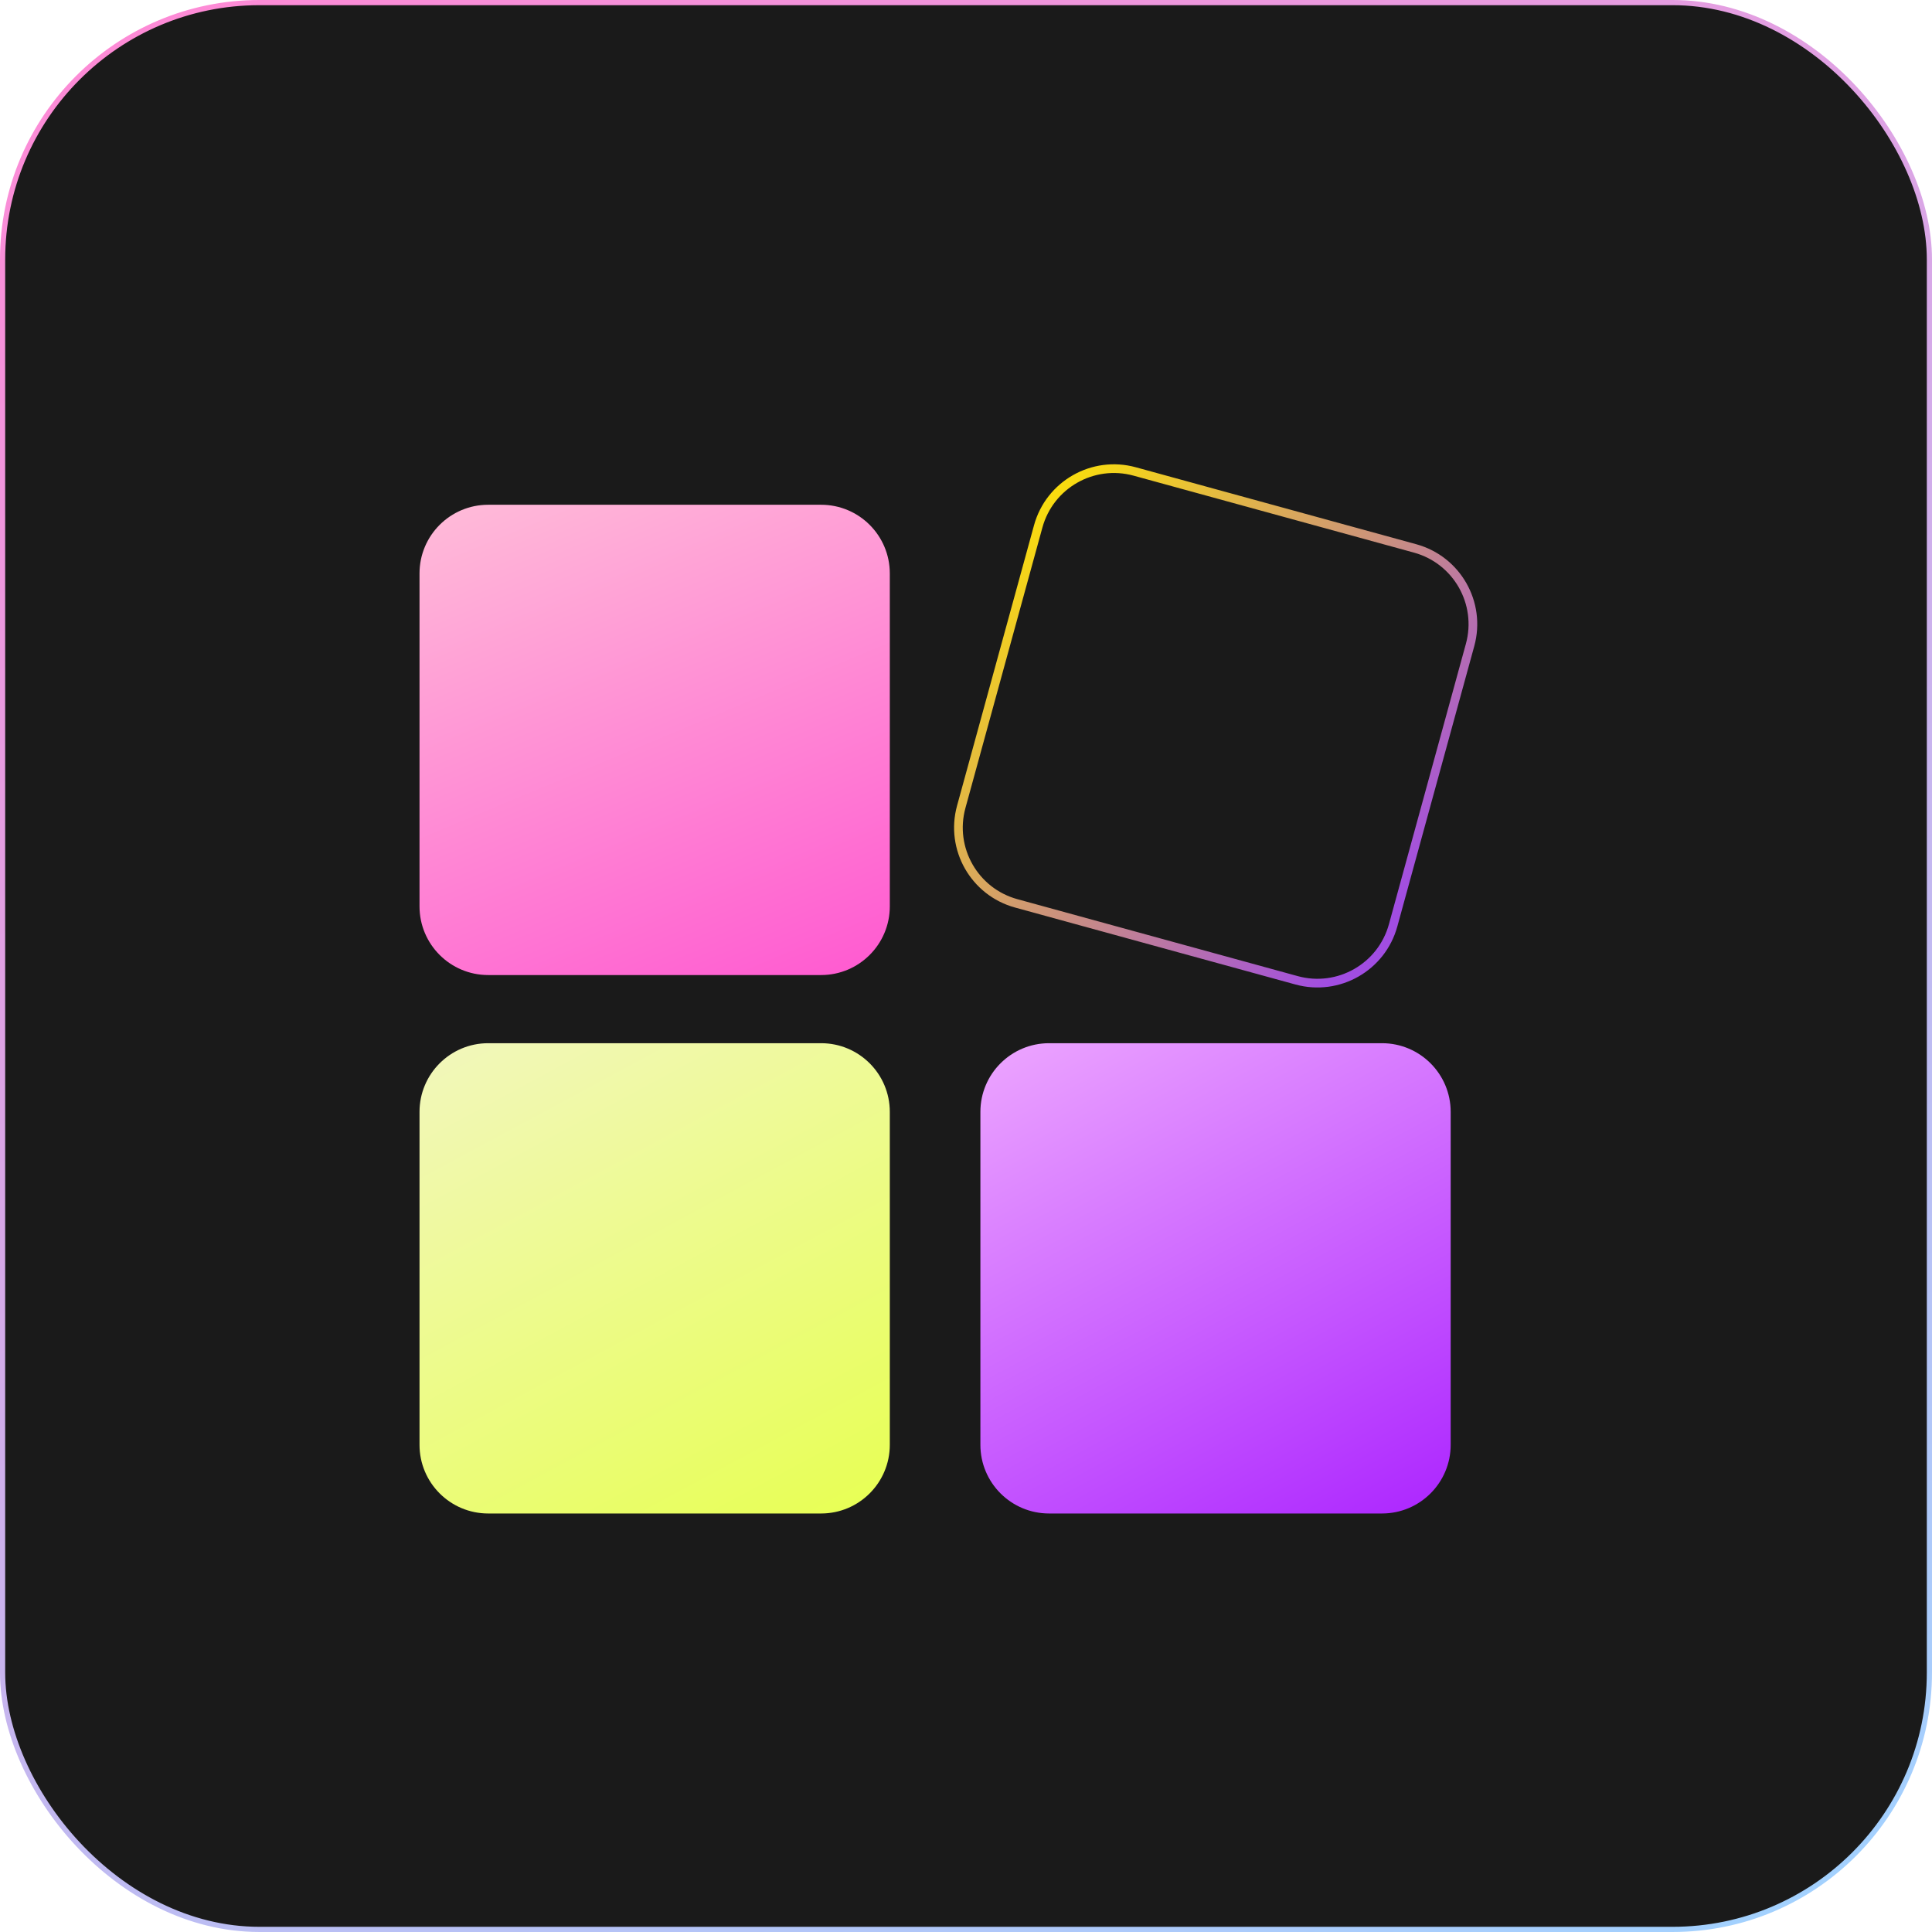
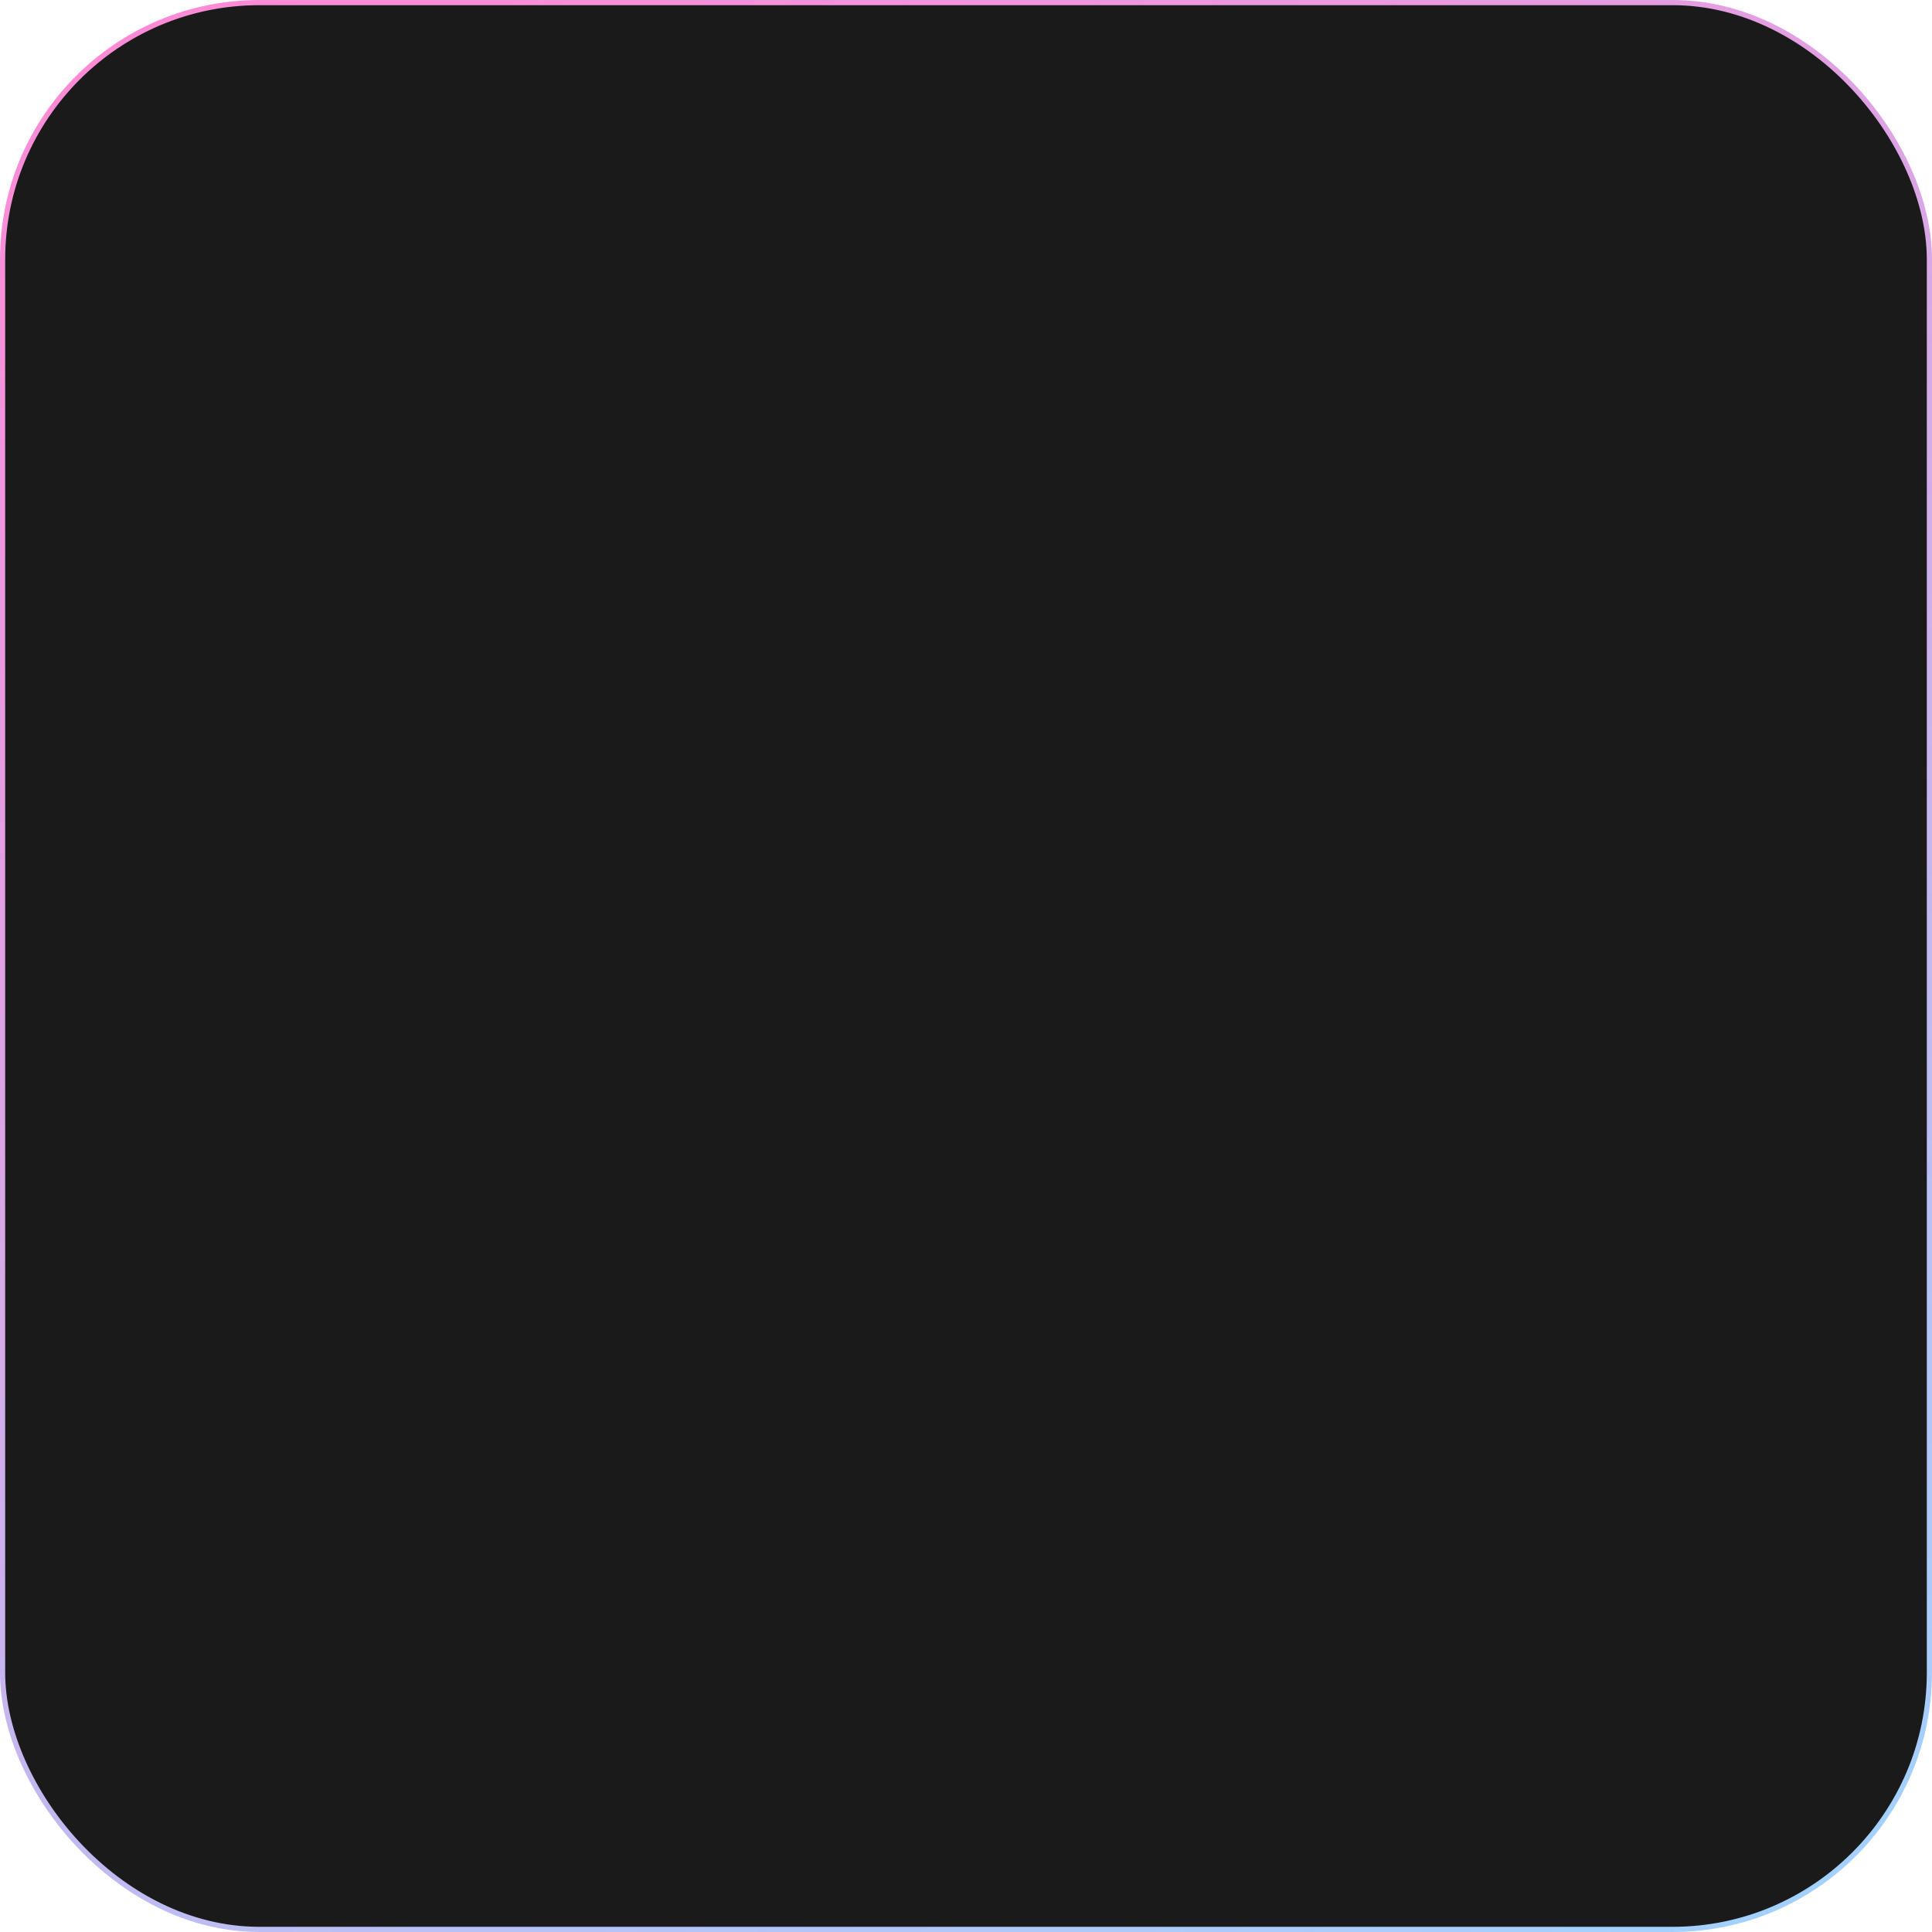
<svg xmlns="http://www.w3.org/2000/svg" width="700" height="700" viewBox="0 0 700 700" fill="none">
  <rect x="0.94" y="0.94" width="698.12" height="698.12" rx="93.06" fill="#1A1A1A" stroke="url(#paint0_linear_21_3730)" stroke-width="1.88" />
  <g filter="url(#filter0_ii_21_3730)">
-     <path d="M297.507 179.672H176.885C163.141 179.672 152 190.814 152 204.557V325.179C152 338.923 163.141 350.064 176.885 350.064H297.507C311.251 350.064 322.392 338.923 322.392 325.179V204.557C322.392 190.814 311.251 179.672 297.507 179.672Z" fill="url(#paint1_linear_21_3730)" />
-   </g>
+     </g>
  <g filter="url(#filter1_ii_21_3730)">
-     <path d="M297.507 374.76H176.885C163.141 374.76 152 385.902 152 399.645V520.267C152 534.011 163.141 545.152 176.885 545.152H297.507C311.251 545.152 322.392 534.011 322.392 520.267V399.645C322.392 385.902 311.251 374.76 297.507 374.76Z" fill="url(#paint2_linear_21_3730)" />
-   </g>
+     </g>
  <g filter="url(#filter2_ii_21_3730)">
-     <path d="M500.723 374.76H380.101C366.358 374.76 355.216 385.902 355.216 399.645V520.267C355.216 534.011 366.358 545.152 380.101 545.152H500.723C514.467 545.152 525.608 534.011 525.608 520.267V399.645C525.608 385.902 514.467 374.76 500.723 374.76Z" fill="url(#paint3_linear_21_3730)" />
-   </g>
+     </g>
  <g filter="url(#filter3_ii_21_3730)">
-     <path d="M512.735 192.411L411.129 164.525C395.977 160.366 380.322 169.279 376.163 184.431L348.277 286.036C344.119 301.189 353.031 316.843 368.183 321.002L469.789 348.888C484.941 353.047 500.596 344.135 504.754 328.982L532.641 227.377C536.799 212.224 527.887 196.57 512.735 192.411Z" stroke="url(#paint4_linear_21_3730)" stroke-width="3.149" />
-   </g>
+     </g>
  <defs>
    <filter id="filter0_ii_21_3730" x="152" y="176.459" width="170.392" height="180.031" filterUnits="userSpaceOnUse" color-interpolation-filters="sRGB">
      <feFlood flood-opacity="0" result="BackgroundImageFix" />
      <feBlend mode="normal" in="SourceGraphic" in2="BackgroundImageFix" result="shape" />
      <feColorMatrix in="SourceAlpha" type="matrix" values="0 0 0 0 0 0 0 0 0 0 0 0 0 0 0 0 0 0 127 0" result="hardAlpha" />
      <feOffset dy="6.426" />
      <feGaussianBlur stdDeviation="3.213" />
      <feComposite in2="hardAlpha" operator="arithmetic" k2="-1" k3="1" />
      <feColorMatrix type="matrix" values="0 0 0 0 1 0 0 0 0 1 0 0 0 0 1 0 0 0 0.45 0" />
      <feBlend mode="normal" in2="shape" result="effect1_innerShadow_21_3730" />
      <feColorMatrix in="SourceAlpha" type="matrix" values="0 0 0 0 0 0 0 0 0 0 0 0 0 0 0 0 0 0 127 0" result="hardAlpha" />
      <feOffset dy="-3.213" />
      <feGaussianBlur stdDeviation="3.213" />
      <feComposite in2="hardAlpha" operator="arithmetic" k2="-1" k3="1" />
      <feColorMatrix type="matrix" values="0 0 0 0 0 0 0 0 0 0 0 0 0 0 0 0 0 0 0.25 0" />
      <feBlend mode="normal" in2="effect1_innerShadow_21_3730" result="effect2_innerShadow_21_3730" />
    </filter>
    <filter id="filter1_ii_21_3730" x="152" y="371.547" width="170.392" height="180.031" filterUnits="userSpaceOnUse" color-interpolation-filters="sRGB">
      <feFlood flood-opacity="0" result="BackgroundImageFix" />
      <feBlend mode="normal" in="SourceGraphic" in2="BackgroundImageFix" result="shape" />
      <feColorMatrix in="SourceAlpha" type="matrix" values="0 0 0 0 0 0 0 0 0 0 0 0 0 0 0 0 0 0 127 0" result="hardAlpha" />
      <feOffset dy="6.426" />
      <feGaussianBlur stdDeviation="3.213" />
      <feComposite in2="hardAlpha" operator="arithmetic" k2="-1" k3="1" />
      <feColorMatrix type="matrix" values="0 0 0 0 1 0 0 0 0 1 0 0 0 0 1 0 0 0 0.45 0" />
      <feBlend mode="normal" in2="shape" result="effect1_innerShadow_21_3730" />
      <feColorMatrix in="SourceAlpha" type="matrix" values="0 0 0 0 0 0 0 0 0 0 0 0 0 0 0 0 0 0 127 0" result="hardAlpha" />
      <feOffset dy="-3.213" />
      <feGaussianBlur stdDeviation="3.213" />
      <feComposite in2="hardAlpha" operator="arithmetic" k2="-1" k3="1" />
      <feColorMatrix type="matrix" values="0 0 0 0 0 0 0 0 0 0 0 0 0 0 0 0 0 0 0.25 0" />
      <feBlend mode="normal" in2="effect1_innerShadow_21_3730" result="effect2_innerShadow_21_3730" />
    </filter>
    <filter id="filter2_ii_21_3730" x="355.216" y="371.547" width="170.392" height="180.031" filterUnits="userSpaceOnUse" color-interpolation-filters="sRGB">
      <feFlood flood-opacity="0" result="BackgroundImageFix" />
      <feBlend mode="normal" in="SourceGraphic" in2="BackgroundImageFix" result="shape" />
      <feColorMatrix in="SourceAlpha" type="matrix" values="0 0 0 0 0 0 0 0 0 0 0 0 0 0 0 0 0 0 127 0" result="hardAlpha" />
      <feOffset dy="6.426" />
      <feGaussianBlur stdDeviation="3.213" />
      <feComposite in2="hardAlpha" operator="arithmetic" k2="-1" k3="1" />
      <feColorMatrix type="matrix" values="0 0 0 0 1 0 0 0 0 1 0 0 0 0 1 0 0 0 0.45 0" />
      <feBlend mode="normal" in2="shape" result="effect1_innerShadow_21_3730" />
      <feColorMatrix in="SourceAlpha" type="matrix" values="0 0 0 0 0 0 0 0 0 0 0 0 0 0 0 0 0 0 127 0" result="hardAlpha" />
      <feOffset dy="-3.213" />
      <feGaussianBlur stdDeviation="3.213" />
      <feComposite in2="hardAlpha" operator="arithmetic" k2="-1" k3="1" />
      <feColorMatrix type="matrix" values="0 0 0 0 0 0 0 0 0 0 0 0 0 0 0 0 0 0 0.25 0" />
      <feBlend mode="normal" in2="effect1_innerShadow_21_3730" result="effect2_innerShadow_21_3730" />
    </filter>
    <filter id="filter3_ii_21_3730" x="345.681" y="155.632" width="189.556" height="208.447" filterUnits="userSpaceOnUse" color-interpolation-filters="sRGB">
      <feFlood flood-opacity="0" result="BackgroundImageFix" />
      <feBlend mode="normal" in="SourceGraphic" in2="BackgroundImageFix" result="shape" />
      <feColorMatrix in="SourceAlpha" type="matrix" values="0 0 0 0 0 0 0 0 0 0 0 0 0 0 0 0 0 0 127 0" result="hardAlpha" />
      <feOffset dy="12.594" />
      <feGaussianBlur stdDeviation="6.297" />
      <feComposite in2="hardAlpha" operator="arithmetic" k2="-1" k3="1" />
      <feColorMatrix type="matrix" values="0 0 0 0 1 0 0 0 0 1 0 0 0 0 1 0 0 0 0.45 0" />
      <feBlend mode="normal" in2="shape" result="effect1_innerShadow_21_3730" />
      <feColorMatrix in="SourceAlpha" type="matrix" values="0 0 0 0 0 0 0 0 0 0 0 0 0 0 0 0 0 0 127 0" result="hardAlpha" />
      <feOffset dy="-6.297" />
      <feGaussianBlur stdDeviation="6.297" />
      <feComposite in2="hardAlpha" operator="arithmetic" k2="-1" k3="1" />
      <feColorMatrix type="matrix" values="0 0 0 0 0 0 0 0 0 0 0 0 0 0 0 0 0 0 0.25 0" />
      <feBlend mode="normal" in2="effect1_innerShadow_21_3730" result="effect2_innerShadow_21_3730" />
    </filter>
    <linearGradient id="paint0_linear_21_3730" x1="32.812" y1="8.50395e-06" x2="425.808" y2="813.446" gradientUnits="userSpaceOnUse">
      <stop stop-color="#FF89D5" />
      <stop offset="1" stop-color="#A1D2FF" />
    </linearGradient>
    <linearGradient id="paint1_linear_21_3730" x1="171.702" y1="179.672" x2="251.877" y2="371.722" gradientUnits="userSpaceOnUse">
      <stop stop-color="#FFB9D8" />
      <stop offset="1" stop-color="#FF5CD1" />
    </linearGradient>
    <linearGradient id="paint2_linear_21_3730" x1="152" y1="374.76" x2="261.465" y2="577.973" gradientUnits="userSpaceOnUse">
      <stop stop-color="#F2F7BD" />
      <stop offset="1" stop-color="#E7FF52" />
    </linearGradient>
    <linearGradient id="paint3_linear_21_3730" x1="355.216" y1="374.76" x2="464.682" y2="577.973" gradientUnits="userSpaceOnUse">
      <stop stop-color="#EDA6FF" />
      <stop offset="1" stop-color="#AC25FF" />
    </linearGradient>
    <linearGradient id="paint4_linear_21_3730" x1="382.273" y1="151.426" x2="537.809" y2="285.077" gradientUnits="userSpaceOnUse">
      <stop stop-color="#FFE600" />
      <stop offset="1" stop-color="#A14DE2" />
    </linearGradient>
  </defs>
</svg>